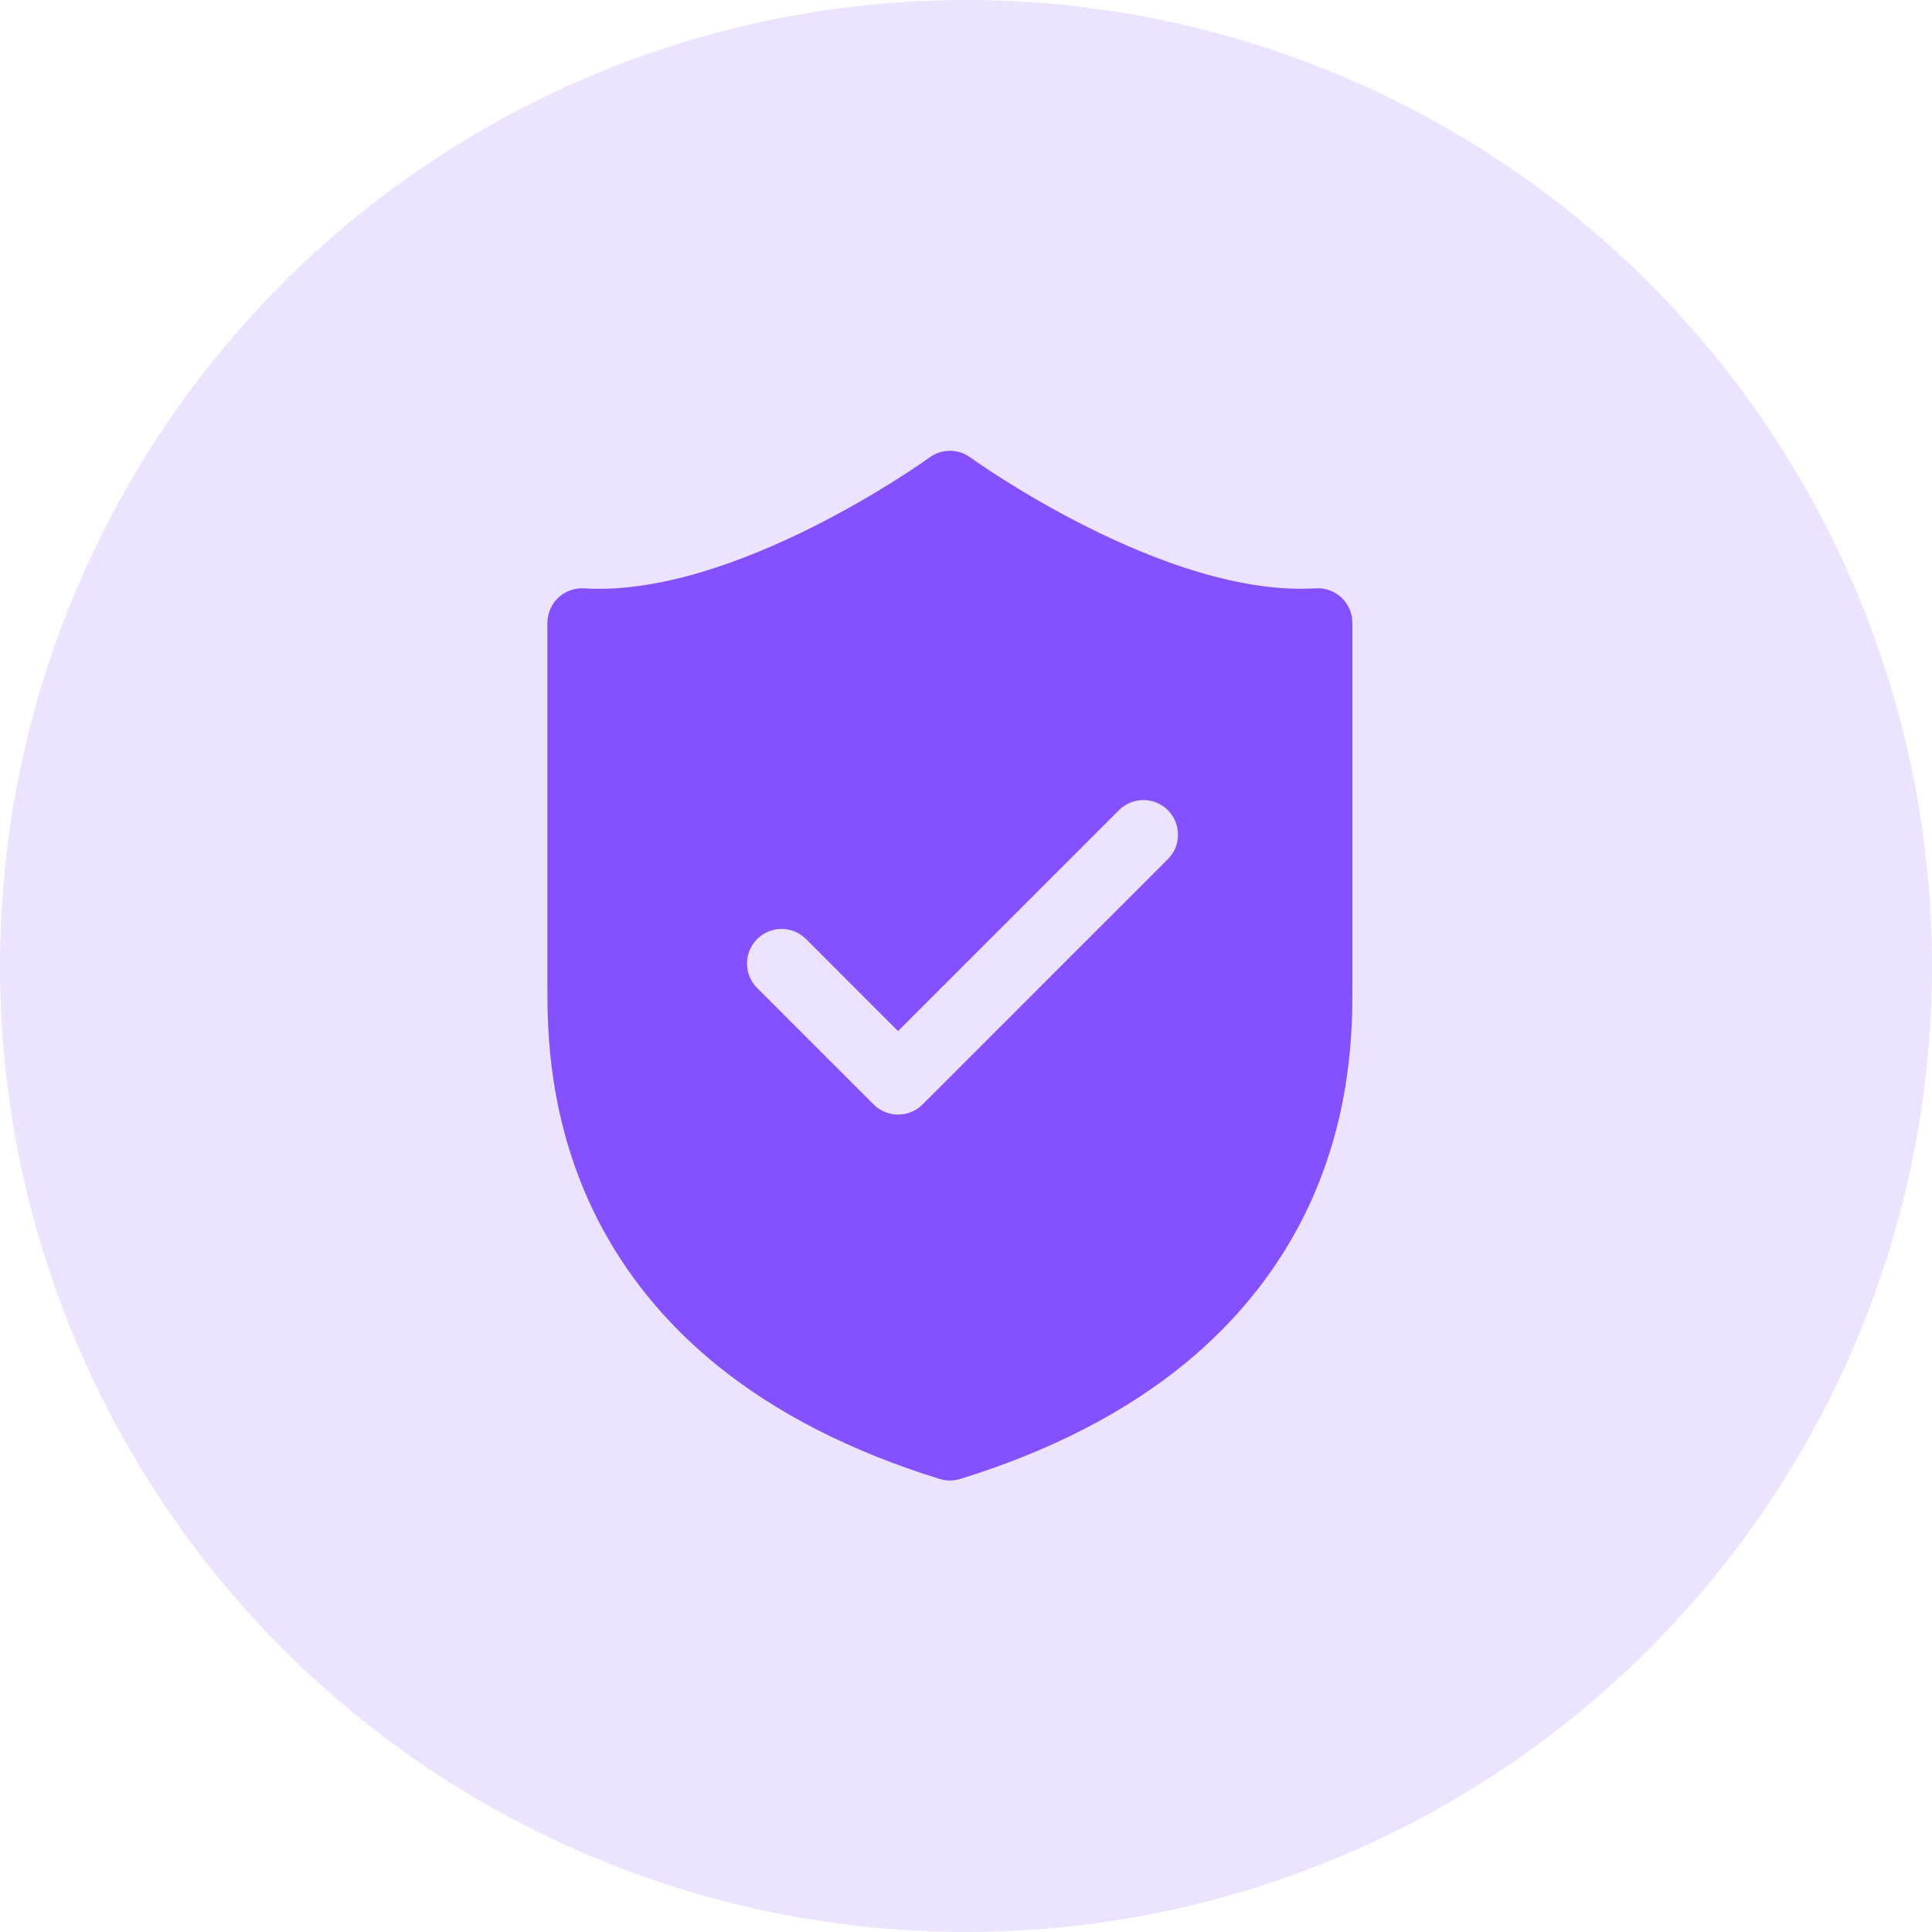
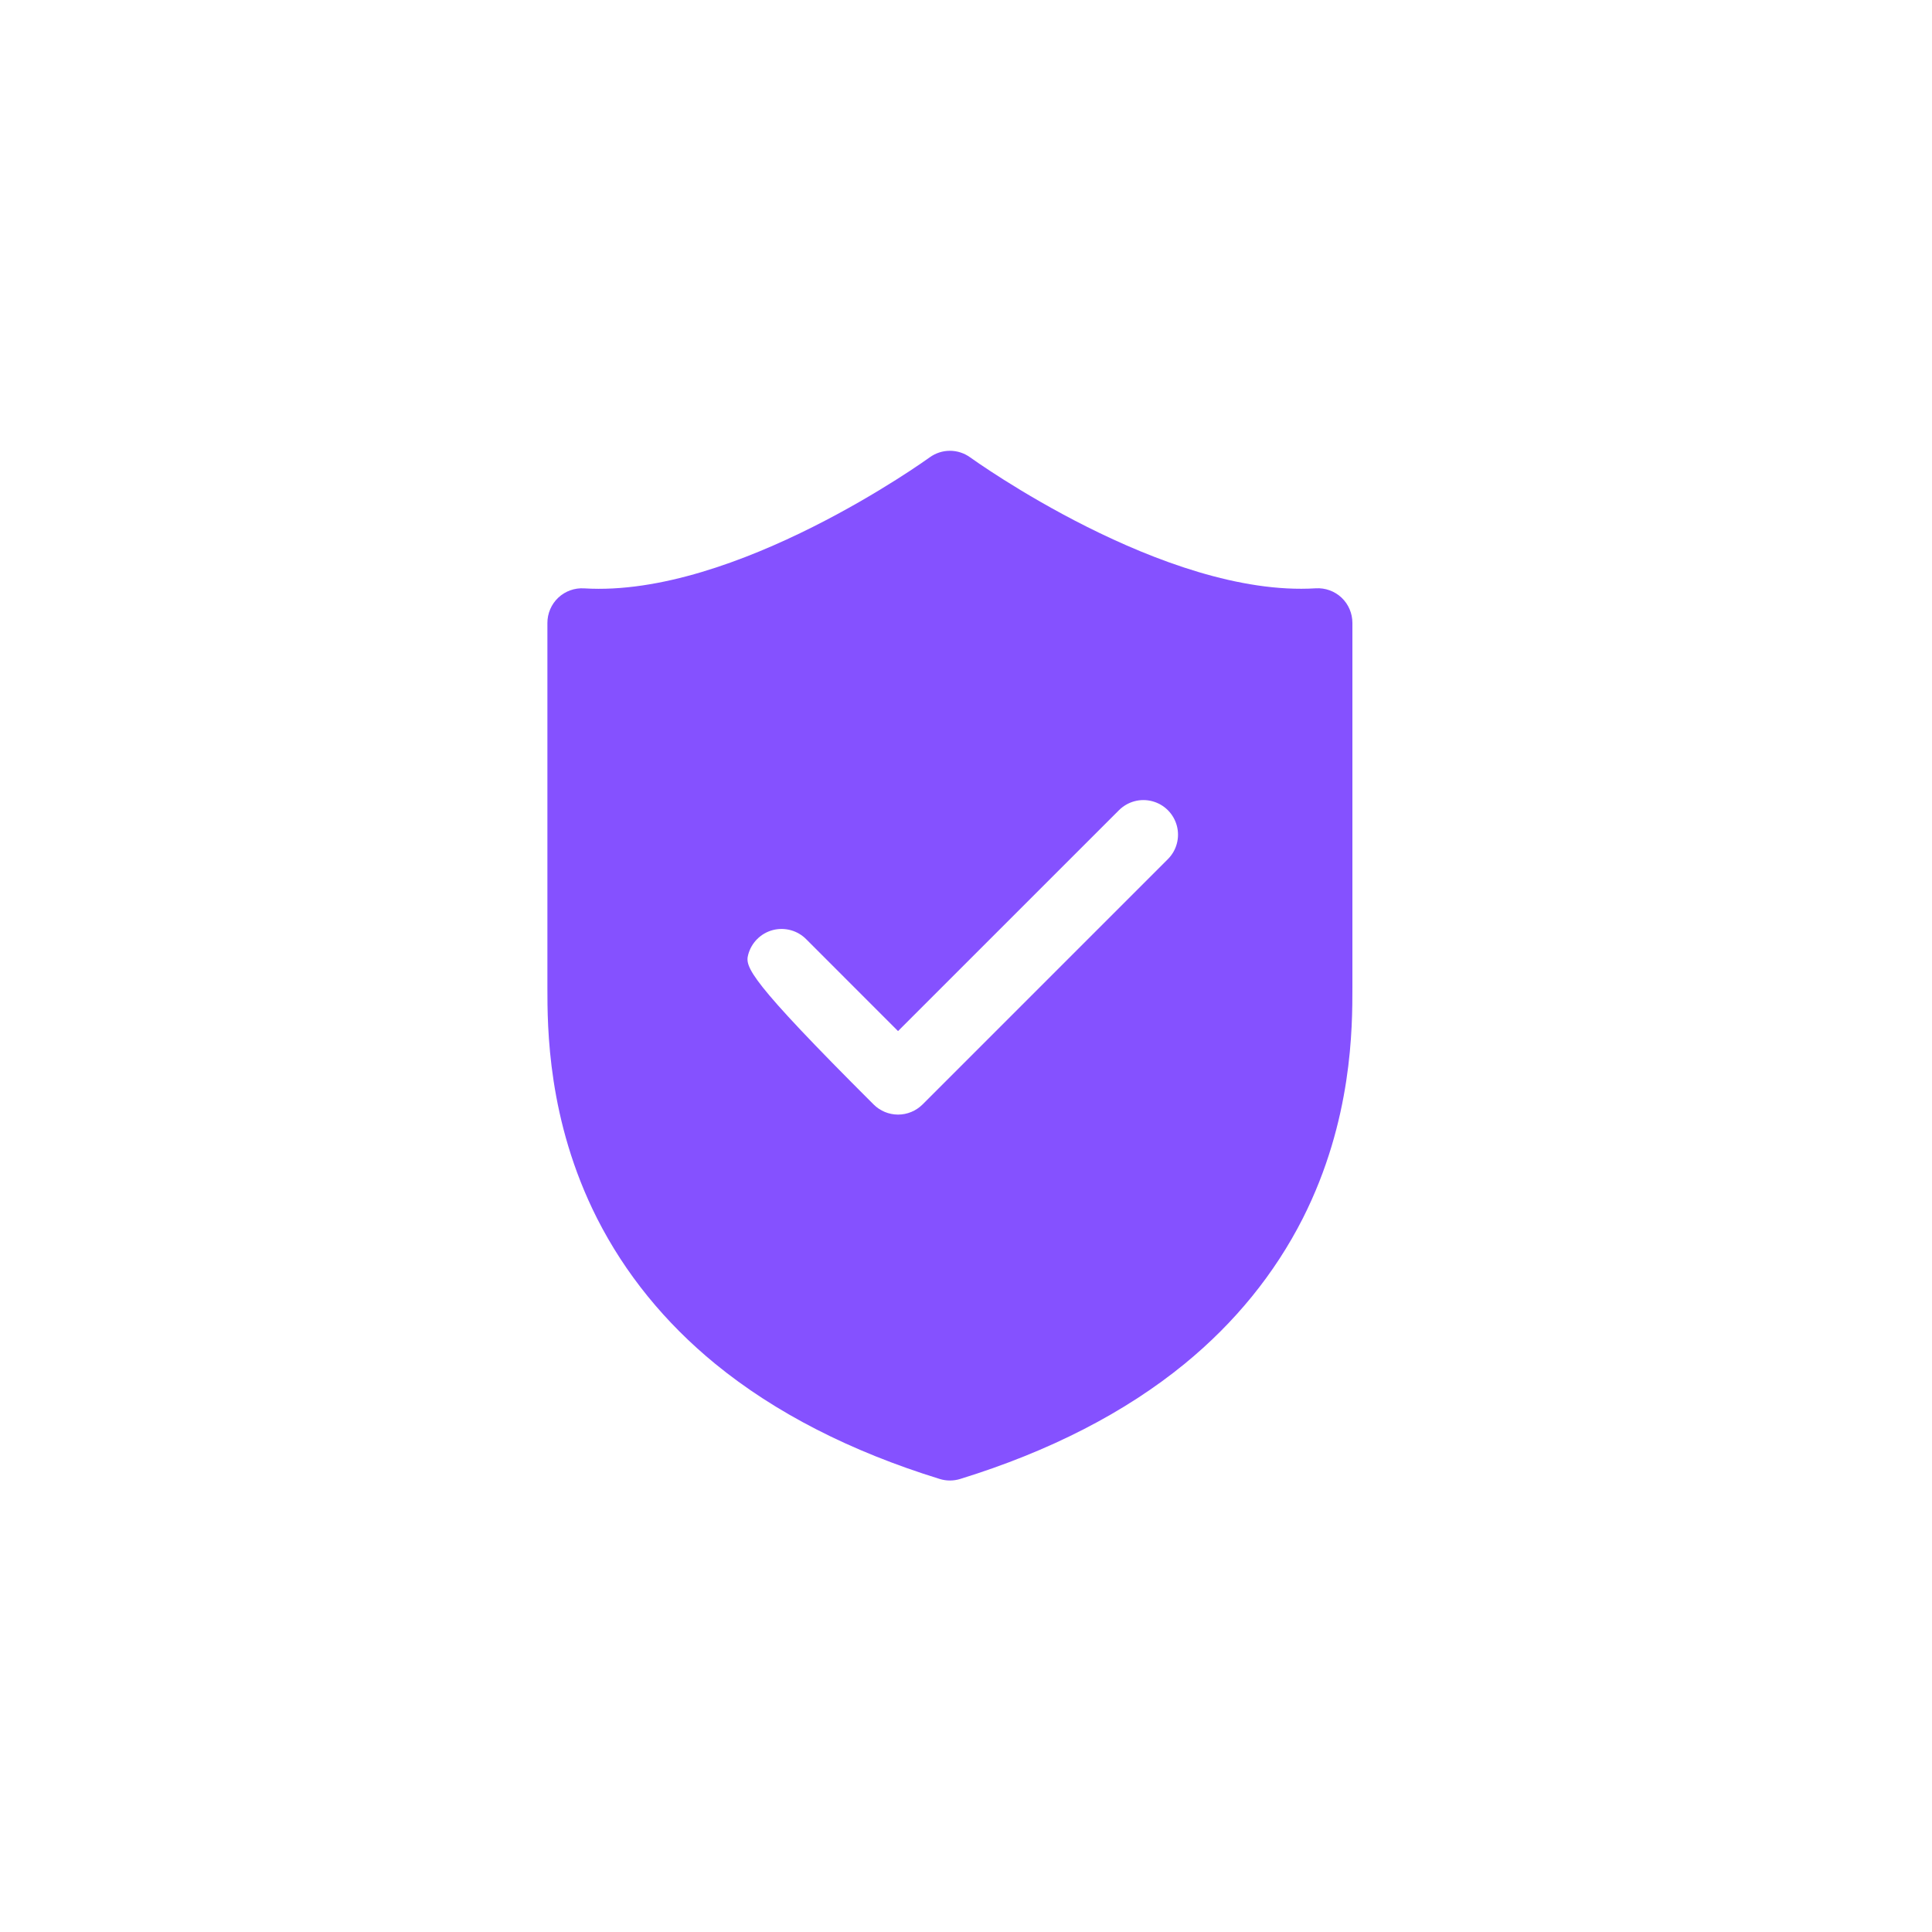
<svg xmlns="http://www.w3.org/2000/svg" width="45px" height="45px" viewBox="0 0 45 45" version="1.1">
  <title>GDRP</title>
  <g id="cPaaS官网修改" stroke="none" stroke-width="1" fill="none" fill-rule="evenodd">
    <g id="电商" transform="translate(-1110, -799)">
      <g id="编组" transform="translate(231, 799)">
        <g id="编组-8" transform="translate(804, 0)">
          <g id="GDRP" transform="translate(75, 0)">
-             <circle id="椭圆形" fill="#EBE3FF" cx="22.5" cy="22.5" r="22.5" />
            <g id="anquan-mianxing" transform="translate(12.75, 10.5)" fill="#8551FF" fill-rule="nonzero">
-               <path d="M18.75,12.497 L18.75,4.009 C18.75,3.786 18.659,3.573 18.497,3.42 C18.335,3.268 18.117,3.189 17.894,3.203 C14.38,3.42 9.895,0.187 9.85,0.155 C9.567,-0.052 9.184,-0.052 8.901,0.155 C8.856,0.187 4.379,3.421 0.856,3.204 C0.633,3.19 0.415,3.269 0.253,3.421 C0.091,3.574 -0,3.787 1.45198828e-06,4.01 L1.45198828e-06,12.498 C1.45198828e-06,13.423 1.45198828e-06,15.591 1.157,17.879 C1.809,19.164 2.735,20.305 3.91,21.267 C5.299,22.403 7.058,23.306 9.138,23.948 C9.293,23.996 9.458,23.996 9.614,23.948 C11.693,23.306 13.452,22.403 14.841,21.267 C16.016,20.305 16.942,19.164 17.595,17.878 C18.752,15.592 18.75,13.422 18.75,12.497 Z M14.452,9.511 L8.738,15.225 C8.586,15.376 8.381,15.461 8.168,15.461 C7.954,15.461 7.749,15.376 7.598,15.225 L4.896,12.523 C4.686,12.32 4.602,12.021 4.676,11.739 C4.75,11.457 4.97,11.237 5.251,11.163 C5.533,11.09 5.833,11.174 6.035,11.383 L8.167,13.516 L13.312,8.372 C13.516,8.168 13.812,8.088 14.091,8.163 C14.369,8.237 14.586,8.454 14.661,8.733 C14.735,9.011 14.656,9.308 14.452,9.511 L14.452,9.511 Z" id="形状" />
+               <path d="M18.75,12.497 L18.75,4.009 C18.75,3.786 18.659,3.573 18.497,3.42 C18.335,3.268 18.117,3.189 17.894,3.203 C14.38,3.42 9.895,0.187 9.85,0.155 C9.567,-0.052 9.184,-0.052 8.901,0.155 C8.856,0.187 4.379,3.421 0.856,3.204 C0.633,3.19 0.415,3.269 0.253,3.421 C0.091,3.574 -0,3.787 1.45198828e-06,4.01 L1.45198828e-06,12.498 C1.45198828e-06,13.423 1.45198828e-06,15.591 1.157,17.879 C1.809,19.164 2.735,20.305 3.91,21.267 C5.299,22.403 7.058,23.306 9.138,23.948 C9.293,23.996 9.458,23.996 9.614,23.948 C11.693,23.306 13.452,22.403 14.841,21.267 C16.016,20.305 16.942,19.164 17.595,17.878 C18.752,15.592 18.75,13.422 18.75,12.497 Z M14.452,9.511 L8.738,15.225 C8.586,15.376 8.381,15.461 8.168,15.461 C7.954,15.461 7.749,15.376 7.598,15.225 C4.686,12.32 4.602,12.021 4.676,11.739 C4.75,11.457 4.97,11.237 5.251,11.163 C5.533,11.09 5.833,11.174 6.035,11.383 L8.167,13.516 L13.312,8.372 C13.516,8.168 13.812,8.088 14.091,8.163 C14.369,8.237 14.586,8.454 14.661,8.733 C14.735,9.011 14.656,9.308 14.452,9.511 L14.452,9.511 Z" id="形状" />
            </g>
          </g>
        </g>
      </g>
    </g>
  </g>
</svg>